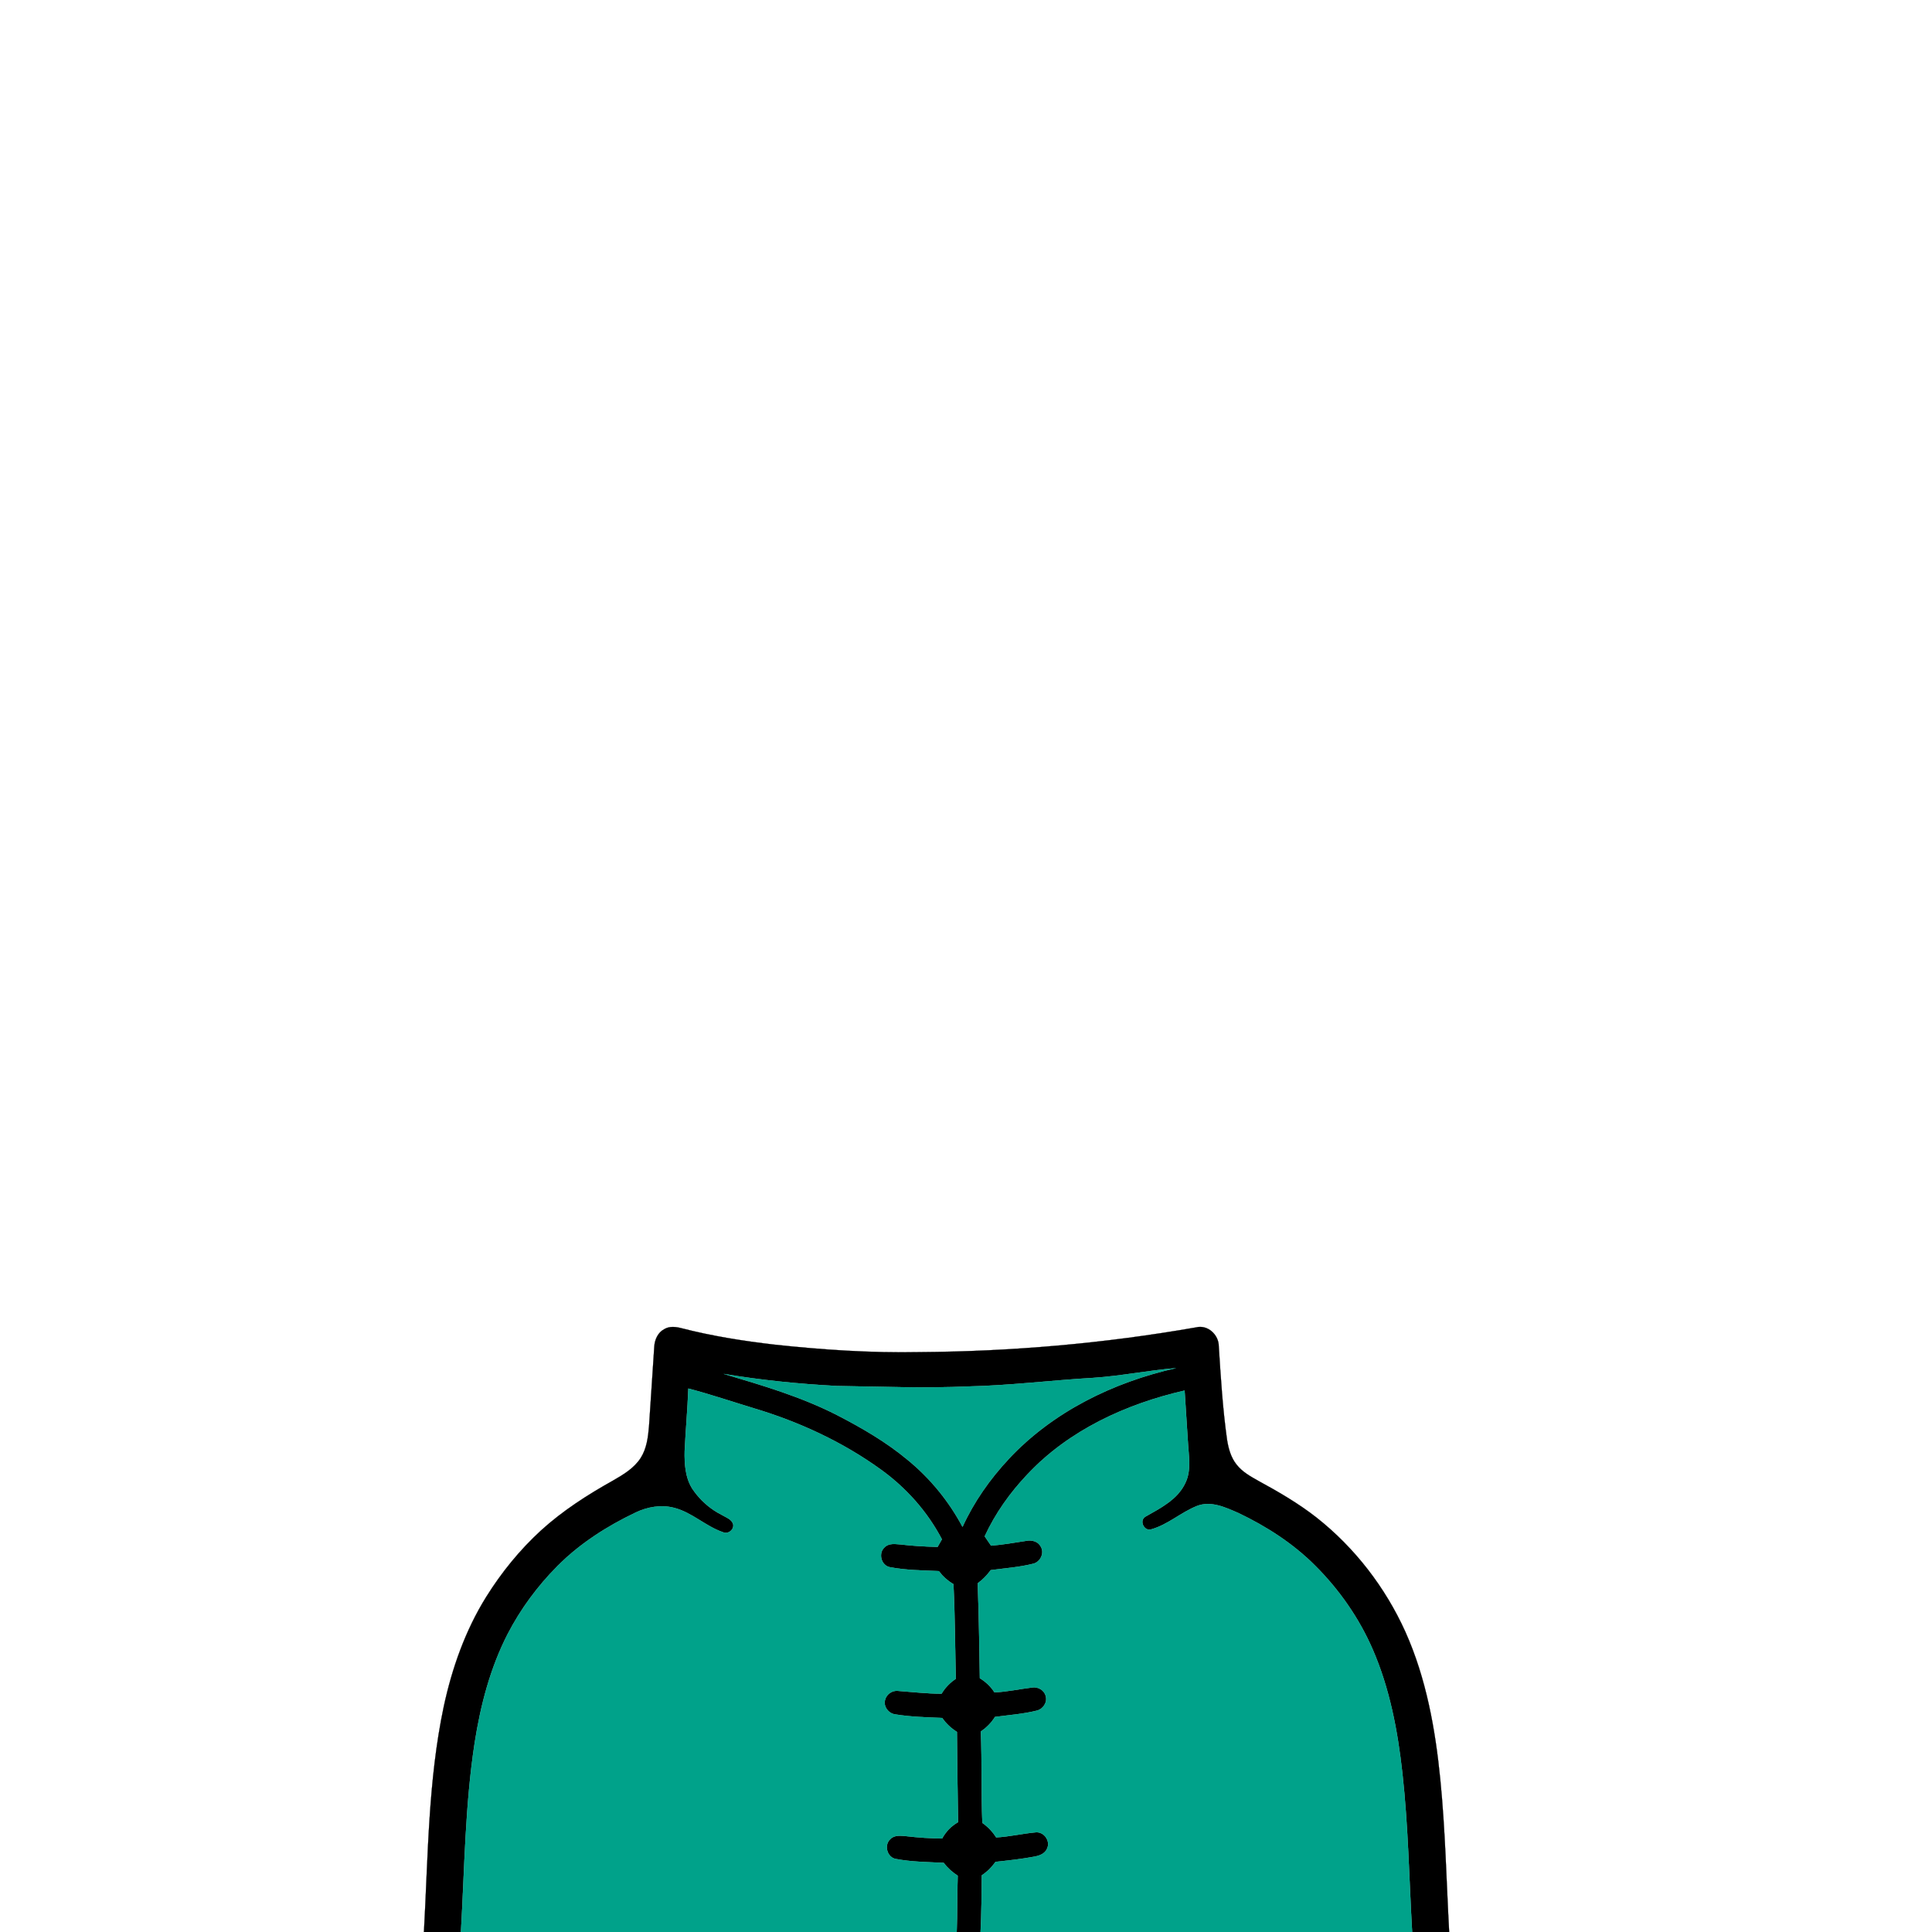
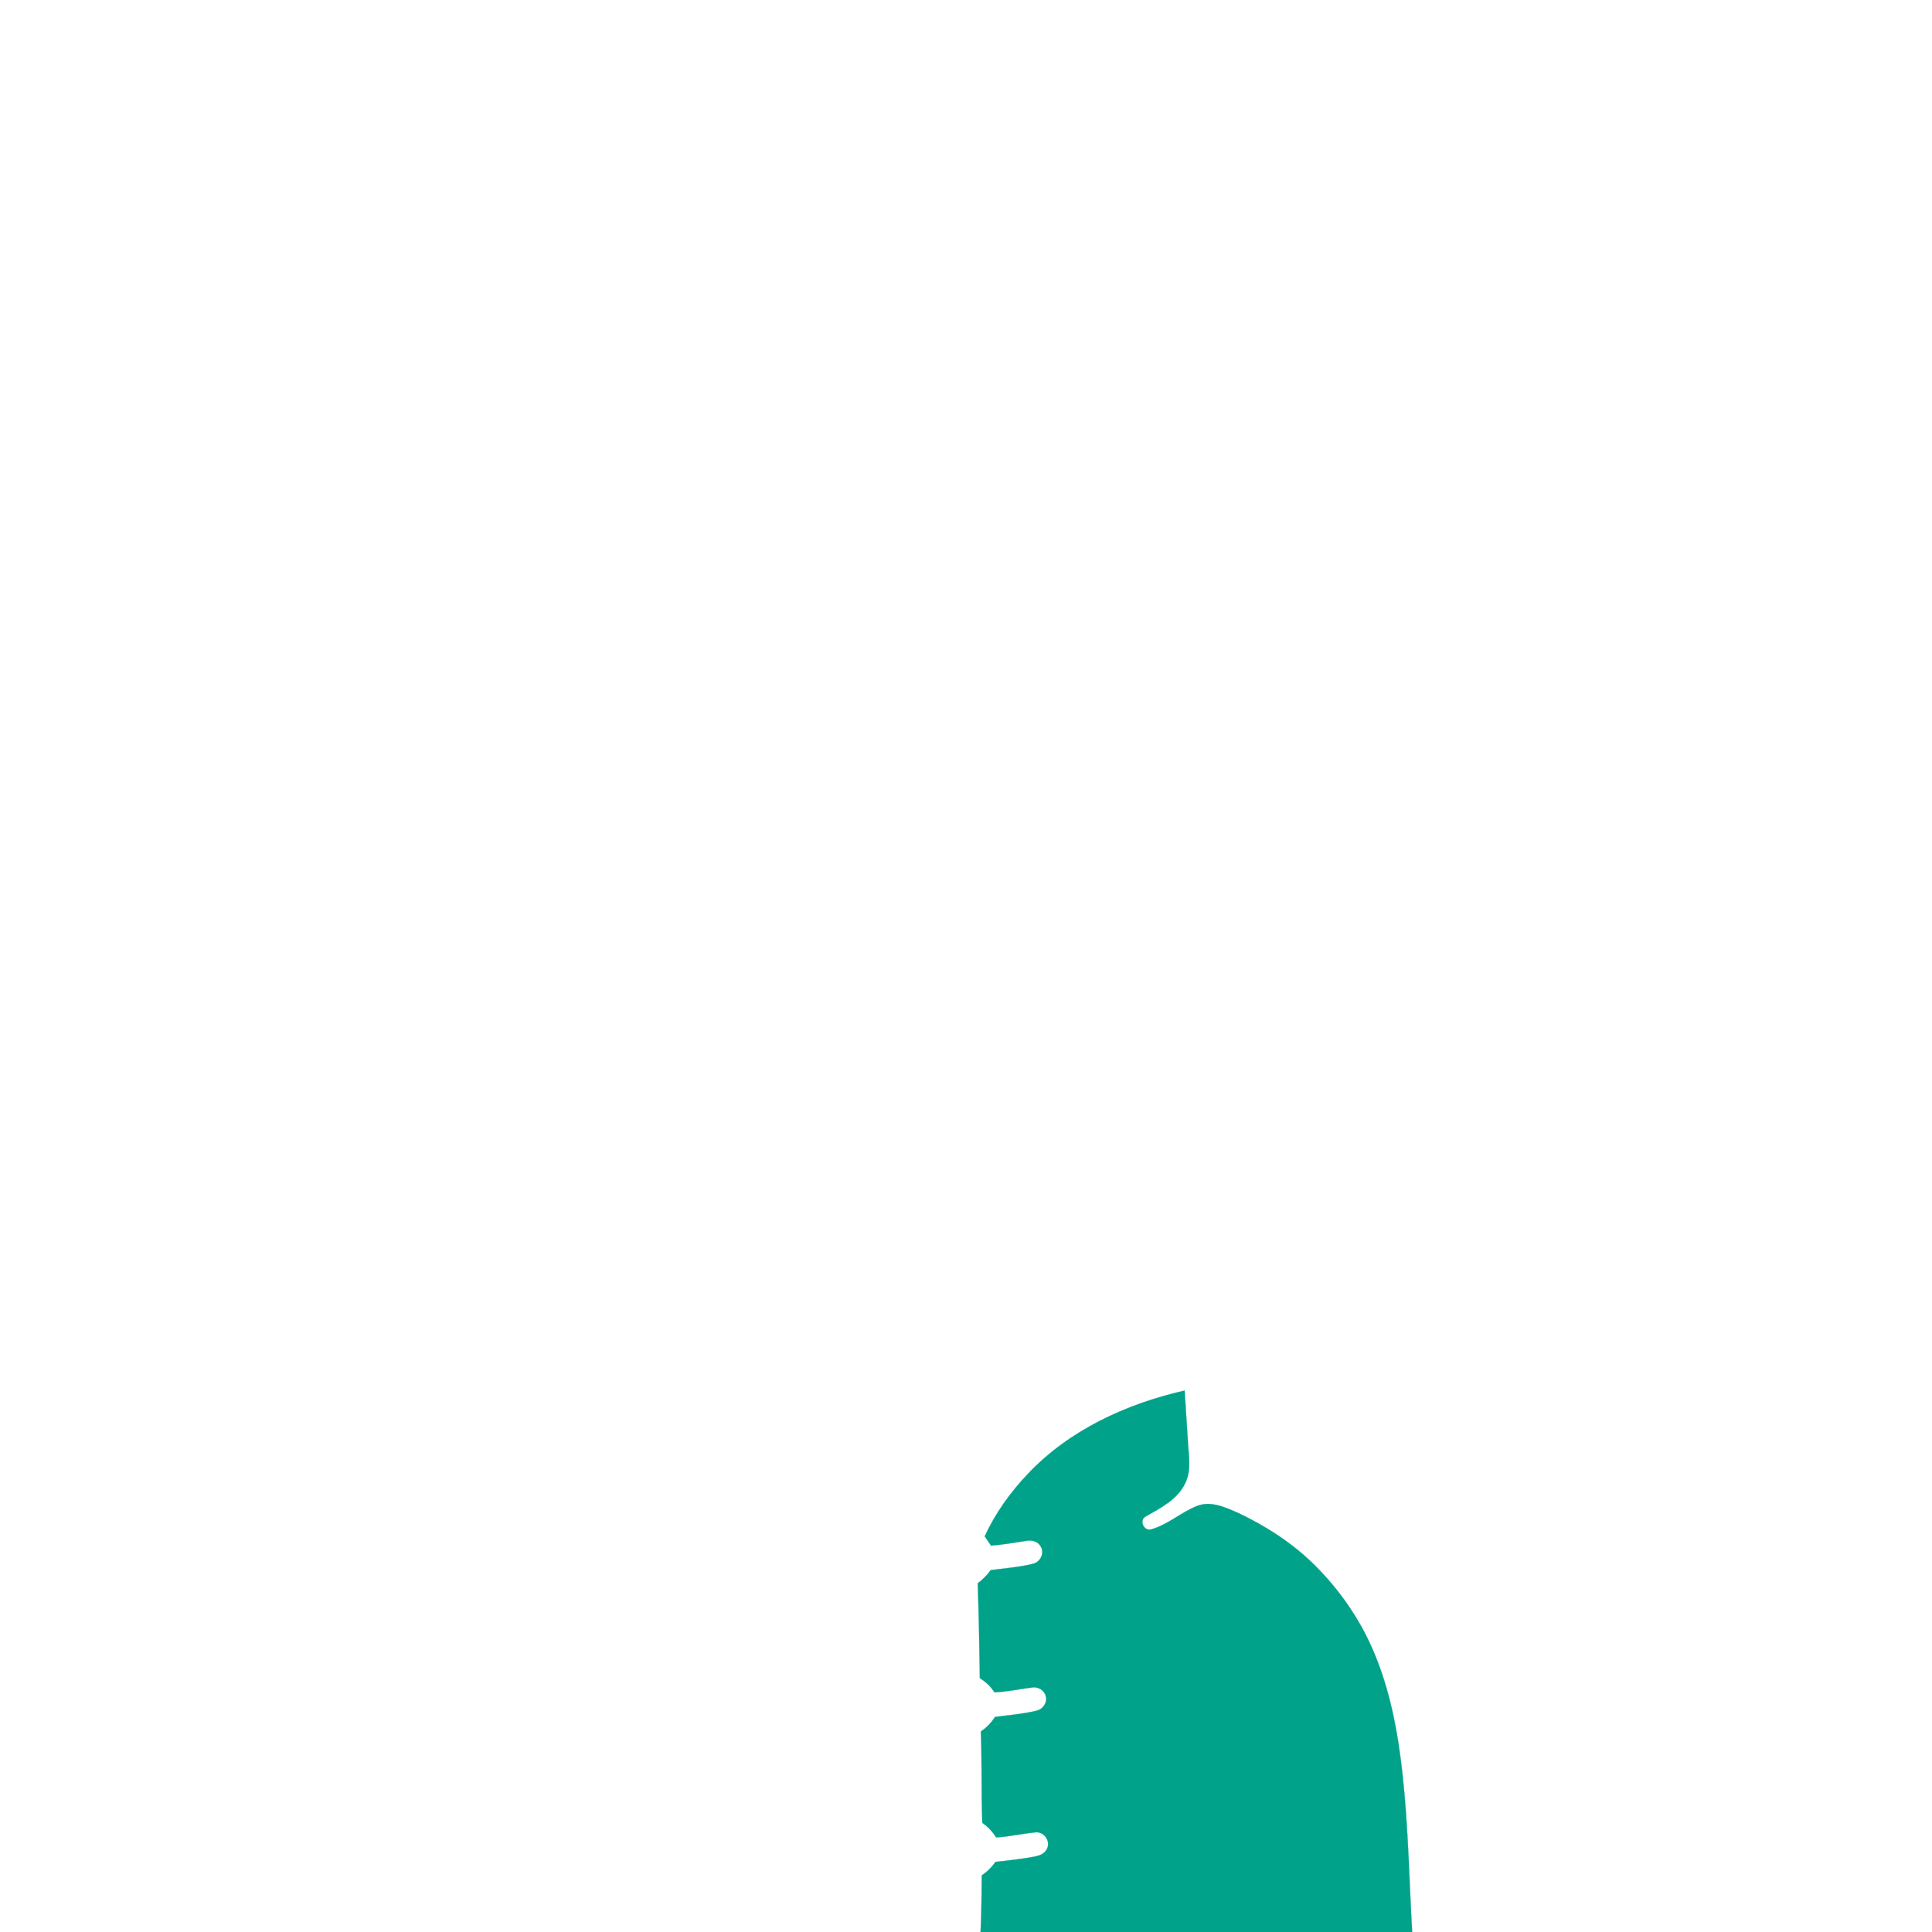
<svg xmlns="http://www.w3.org/2000/svg" width="1000pt" height="1000pt" viewBox="0 0 1000 1000" version="1.1">
-   <path fill="#000000" stroke="#000000" stroke-width="0.094" opacity="1.00" d=" M 343.86 687.94 C 346.53 686.34 349.75 686.71 352.63 687.45 C 368.50 691.54 384.72 694.10 400.99 695.99 C 425.89 698.67 450.93 700.34 475.98 699.84 C 523.93 699.53 571.86 695.33 619.09 687.05 C 625.15 685.52 630.89 690.92 630.84 696.90 C 631.87 713.00 632.86 729.13 635.11 745.12 C 635.83 749.67 637.08 754.33 640.00 758.00 C 642.95 761.83 647.27 764.20 651.41 766.53 C 661.82 772.19 672.12 778.18 681.47 785.51 C 701.24 801.11 717.05 821.66 727.41 844.59 C 738.22 868.70 742.93 895.00 745.51 921.15 C 748.11 947.36 748.65 973.71 750.09 1000.00 L 730.93 1000.00 C 729.35 972.65 728.92 945.21 725.90 917.96 C 723.49 895.99 719.33 873.94 710.44 853.58 C 703.41 837.43 693.13 822.74 680.67 810.32 C 669.26 798.89 655.49 790.05 640.97 783.13 C 634.33 780.25 626.83 776.66 619.56 779.49 C 611.25 782.78 604.45 789.23 595.73 791.63 C 592.06 792.59 589.50 786.96 592.89 784.99 C 600.67 780.58 609.53 776.14 613.51 767.62 C 616.83 760.85 615.18 753.17 614.84 745.98 C 614.26 737.23 613.72 728.49 613.15 719.75 C 582.98 726.64 553.39 740.18 531.92 762.99 C 522.88 772.47 515.18 783.28 509.68 795.20 C 510.78 796.80 511.89 798.40 512.97 800.02 C 519.12 799.54 525.20 798.45 531.29 797.52 C 534.05 797.00 537.29 797.80 538.68 800.46 C 540.76 803.84 538.50 808.54 534.72 809.40 C 527.54 811.20 520.12 811.72 512.80 812.70 C 510.91 815.30 508.65 817.60 506.07 819.52 C 506.65 835.89 506.93 852.26 507.17 868.64 C 510.21 870.48 512.83 872.94 514.73 875.96 C 521.27 875.68 527.66 874.23 534.14 873.46 C 537.22 872.89 540.58 874.84 541.29 877.97 C 542.19 881.23 539.84 884.67 536.64 885.42 C 529.55 887.19 522.22 887.71 515.00 888.68 C 513.13 891.69 510.64 894.24 507.68 896.19 C 508.32 911.96 507.83 927.75 508.46 943.52 C 511.32 945.52 513.76 948.06 515.61 951.03 C 522.45 950.67 529.14 949.06 535.94 948.42 C 540.27 947.87 543.91 952.88 541.96 956.84 C 540.81 959.64 537.69 960.62 534.96 961.07 C 528.45 962.27 521.86 963.00 515.28 963.70 C 513.36 966.44 510.97 968.82 508.17 970.67 C 508.10 980.45 508.00 990.23 507.54 1000.00 L 495.19 1000.00 C 495.59 990.29 495.39 980.58 495.71 970.87 C 492.91 969.07 490.46 966.82 488.43 964.20 C 480.18 963.80 471.85 963.74 463.72 962.20 C 459.11 961.43 457.40 954.94 460.85 951.91 C 462.99 949.65 466.31 950.18 469.08 950.39 C 475.25 951.11 481.44 951.54 487.65 951.60 C 489.56 948.04 492.40 945.13 495.90 943.14 C 495.60 927.58 495.47 912.01 495.31 896.44 C 492.29 894.57 489.72 892.10 487.67 889.21 C 479.55 888.87 471.39 888.68 463.36 887.36 C 459.96 886.93 457.22 883.41 458.06 880.03 C 458.74 876.98 461.82 874.78 464.93 875.21 C 472.40 875.75 479.85 876.66 487.36 876.64 C 489.19 873.53 491.71 870.92 494.73 868.95 C 494.33 852.62 494.31 836.28 493.50 819.96 C 490.54 818.24 488.00 815.91 485.93 813.20 C 477.50 812.84 468.99 812.75 460.68 811.19 C 456.07 810.39 454.40 803.87 457.89 800.87 C 460.05 798.63 463.36 799.19 466.13 799.40 C 472.49 800.16 478.89 800.52 485.29 800.66 C 486.04 799.35 486.78 798.04 487.53 796.75 C 480.07 782.50 469.15 770.22 456.15 760.80 C 436.23 746.37 413.61 735.91 390.08 728.89 C 378.82 725.47 367.67 721.69 356.28 718.71 C 355.88 729.48 354.89 740.23 354.38 751.00 C 354.23 757.68 354.69 764.83 358.37 770.62 C 362.21 776.36 367.54 781.10 373.73 784.18 C 375.84 785.47 378.75 786.33 379.49 788.99 C 380.02 791.84 376.79 794.28 374.19 793.07 C 365.19 790.00 358.16 782.79 348.87 780.44 C 342.18 778.70 335.07 779.97 328.92 782.92 C 314.16 789.96 300.16 798.92 288.57 810.54 C 278.30 820.89 269.50 832.74 262.80 845.70 C 253.77 863.27 248.73 882.62 245.69 902.06 C 240.70 934.47 240.46 967.33 238.57 1000.00 L 219.42 1000.00 C 221.59 961.07 221.57 921.73 229.66 883.42 C 233.94 863.49 240.82 843.95 251.63 826.59 C 259.53 813.92 269.04 802.22 280.05 792.13 C 291.25 781.94 304.08 773.72 317.26 766.35 C 322.62 763.27 328.21 759.96 331.62 754.63 C 334.77 749.70 335.47 743.72 335.94 738.02 C 336.87 724.35 337.71 710.67 338.65 697.00 C 338.86 693.40 340.53 689.65 343.86 687.94 M 565.95 713.17 C 544.28 714.43 522.71 717.16 500.99 717.63 C 478.39 718.64 455.78 717.70 433.17 717.38 C 413.56 716.35 393.99 714.38 374.62 711.13 C 394.61 717.04 414.77 722.97 433.40 732.52 C 446.08 739.07 458.52 746.28 469.54 755.42 C 481.29 764.98 491.09 776.91 498.20 790.30 C 504.12 777.34 512.41 765.55 522.12 755.17 C 544.94 730.70 576.28 715.39 608.64 708.15 C 594.36 709.30 580.26 712.22 565.95 713.17 Z" />
-   <path fill="#00a28a" stroke="#00a28a" stroke-width="0.094" opacity="1.00" d=" M 565.95 713.17 C 580.26 712.22 594.36 709.30 608.64 708.15 C 576.28 715.39 544.94 730.70 522.12 755.17 C 512.41 765.55 504.12 777.34 498.20 790.30 C 491.09 776.91 481.29 764.98 469.54 755.42 C 458.52 746.28 446.08 739.07 433.40 732.52 C 414.77 722.97 394.61 717.04 374.62 711.13 C 393.99 714.38 413.56 716.35 433.17 717.38 C 455.78 717.70 478.39 718.64 500.99 717.63 C 522.71 717.16 544.28 714.43 565.95 713.17 Z" />
-   <path fill="#00a28a" stroke="#00a28a" stroke-width="0.094" opacity="1.00" d=" M 356.28 718.71 C 367.67 721.69 378.82 725.47 390.08 728.89 C 413.61 735.91 436.23 746.37 456.15 760.80 C 469.15 770.22 480.07 782.50 487.53 796.75 C 486.78 798.04 486.04 799.35 485.29 800.66 C 478.89 800.52 472.49 800.16 466.13 799.40 C 463.36 799.19 460.05 798.63 457.89 800.87 C 454.40 803.87 456.07 810.39 460.68 811.19 C 468.99 812.75 477.50 812.84 485.93 813.20 C 488.00 815.91 490.54 818.24 493.50 819.96 C 494.31 836.28 494.33 852.62 494.73 868.95 C 491.71 870.92 489.19 873.53 487.36 876.64 C 479.85 876.66 472.40 875.75 464.93 875.21 C 461.82 874.78 458.74 876.98 458.06 880.03 C 457.22 883.41 459.96 886.93 463.36 887.36 C 471.39 888.68 479.55 888.87 487.67 889.21 C 489.72 892.10 492.29 894.57 495.31 896.44 C 495.47 912.01 495.60 927.58 495.90 943.14 C 492.40 945.13 489.56 948.04 487.65 951.60 C 481.44 951.54 475.25 951.11 469.08 950.39 C 466.31 950.18 462.99 949.65 460.85 951.91 C 457.40 954.94 459.11 961.43 463.72 962.20 C 471.85 963.74 480.18 963.80 488.43 964.20 C 490.46 966.82 492.91 969.07 495.71 970.87 C 495.39 980.58 495.59 990.29 495.19 1000.00 L 238.57 1000.00 C 240.46 967.33 240.70 934.47 245.69 902.06 C 248.73 882.62 253.77 863.27 262.80 845.70 C 269.50 832.74 278.30 820.89 288.57 810.54 C 300.16 798.92 314.16 789.96 328.92 782.92 C 335.07 779.97 342.18 778.70 348.87 780.44 C 358.16 782.79 365.19 790.00 374.19 793.07 C 376.79 794.28 380.02 791.84 379.49 788.99 C 378.75 786.33 375.84 785.47 373.73 784.18 C 367.54 781.10 362.21 776.36 358.37 770.62 C 354.69 764.83 354.23 757.68 354.38 751.00 C 354.89 740.23 355.88 729.48 356.28 718.71 Z" />
  <path fill="#00a28a" stroke="#00a28a" stroke-width="0.094" opacity="1.00" d=" M 531.92 762.99 C 553.39 740.18 582.98 726.64 613.15 719.75 C 613.72 728.49 614.26 737.23 614.84 745.98 C 615.18 753.17 616.83 760.85 613.51 767.62 C 609.53 776.14 600.67 780.58 592.89 784.99 C 589.50 786.96 592.06 792.59 595.73 791.63 C 604.45 789.23 611.25 782.78 619.56 779.49 C 626.83 776.66 634.33 780.25 640.97 783.13 C 655.49 790.05 669.26 798.89 680.67 810.32 C 693.13 822.74 703.41 837.43 710.44 853.58 C 719.33 873.94 723.49 895.99 725.90 917.96 C 728.92 945.21 729.35 972.65 730.93 1000.00 L 507.54 1000.00 C 508.00 990.23 508.10 980.45 508.17 970.67 C 510.97 968.82 513.36 966.44 515.28 963.70 C 521.86 963.00 528.45 962.27 534.96 961.07 C 537.69 960.62 540.81 959.64 541.96 956.84 C 543.91 952.88 540.27 947.87 535.94 948.42 C 529.14 949.06 522.45 950.67 515.61 951.03 C 513.76 948.06 511.32 945.52 508.46 943.52 C 507.83 927.75 508.32 911.96 507.68 896.19 C 510.64 894.24 513.13 891.69 515.00 888.68 C 522.22 887.71 529.55 887.19 536.64 885.42 C 539.84 884.67 542.19 881.23 541.29 877.97 C 540.58 874.84 537.22 872.89 534.14 873.46 C 527.66 874.23 521.27 875.68 514.73 875.96 C 512.83 872.94 510.21 870.48 507.17 868.64 C 506.93 852.26 506.65 835.89 506.07 819.52 C 508.65 817.60 510.91 815.30 512.80 812.70 C 520.12 811.72 527.54 811.20 534.72 809.40 C 538.50 808.54 540.76 803.84 538.68 800.46 C 537.29 797.80 534.05 797.00 531.29 797.52 C 525.20 798.45 519.12 799.54 512.97 800.02 C 511.89 798.40 510.78 796.80 509.68 795.20 C 515.18 783.28 522.88 772.47 531.92 762.99 Z" />
</svg>